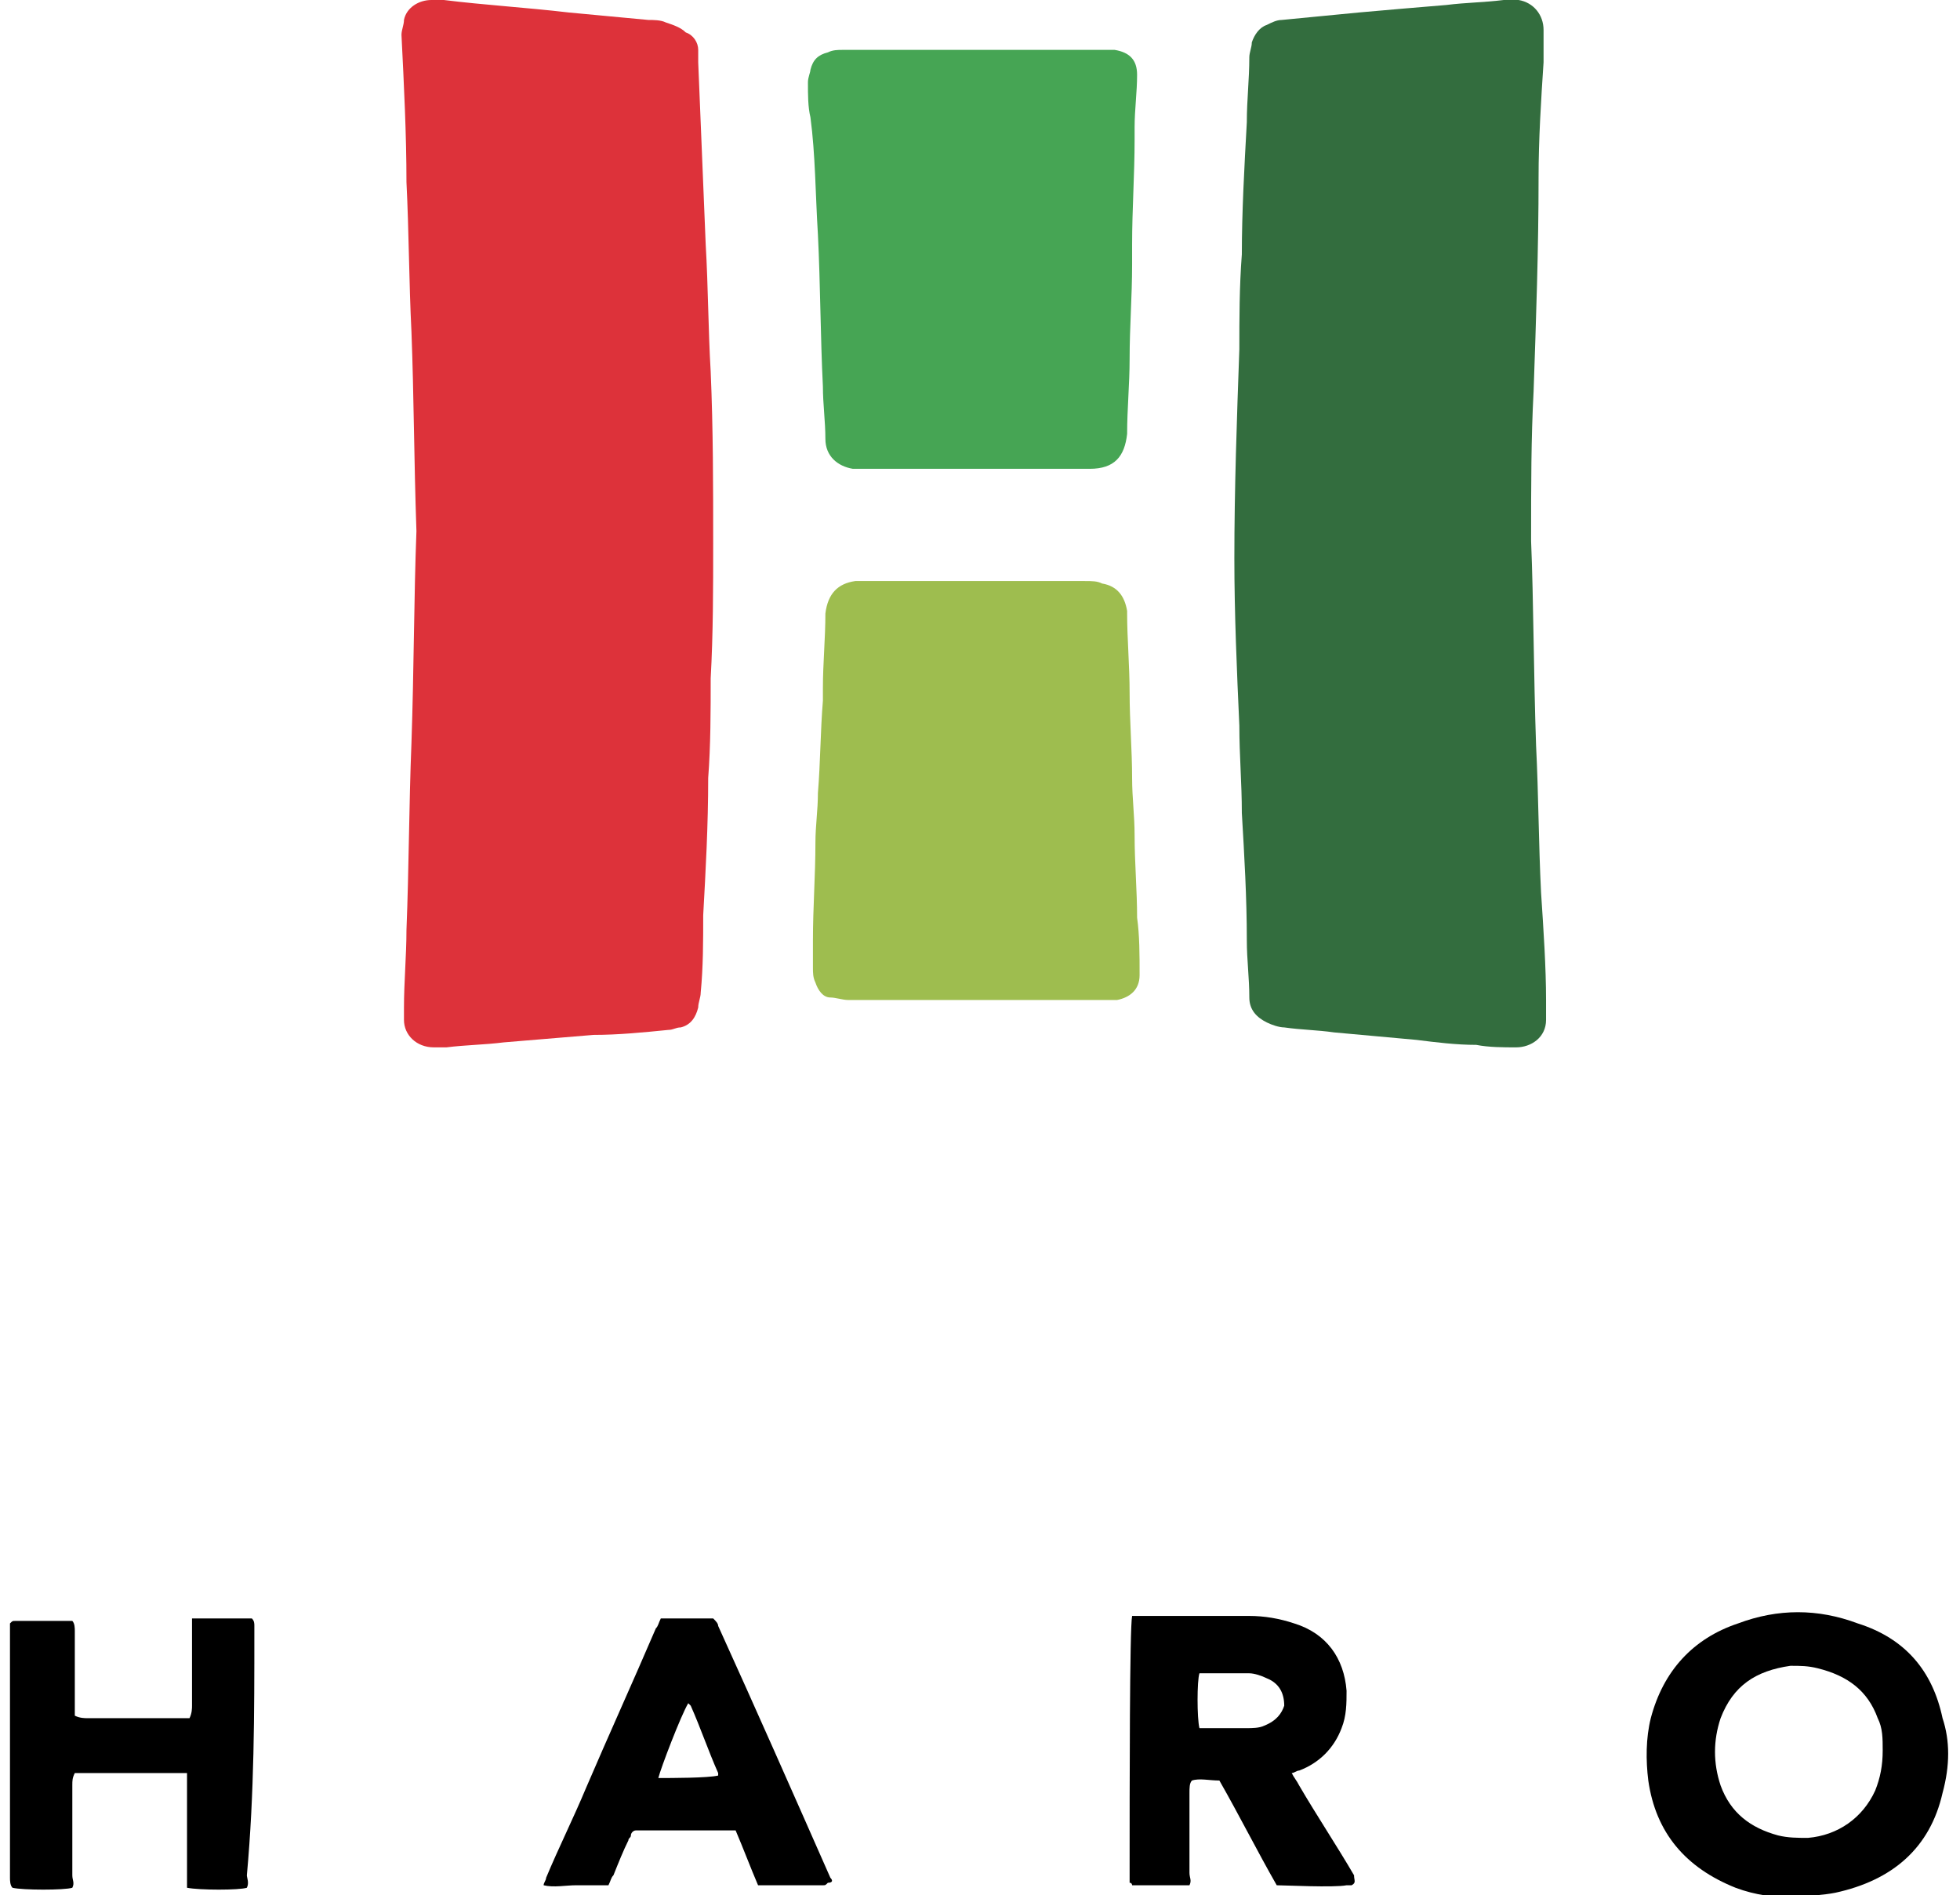
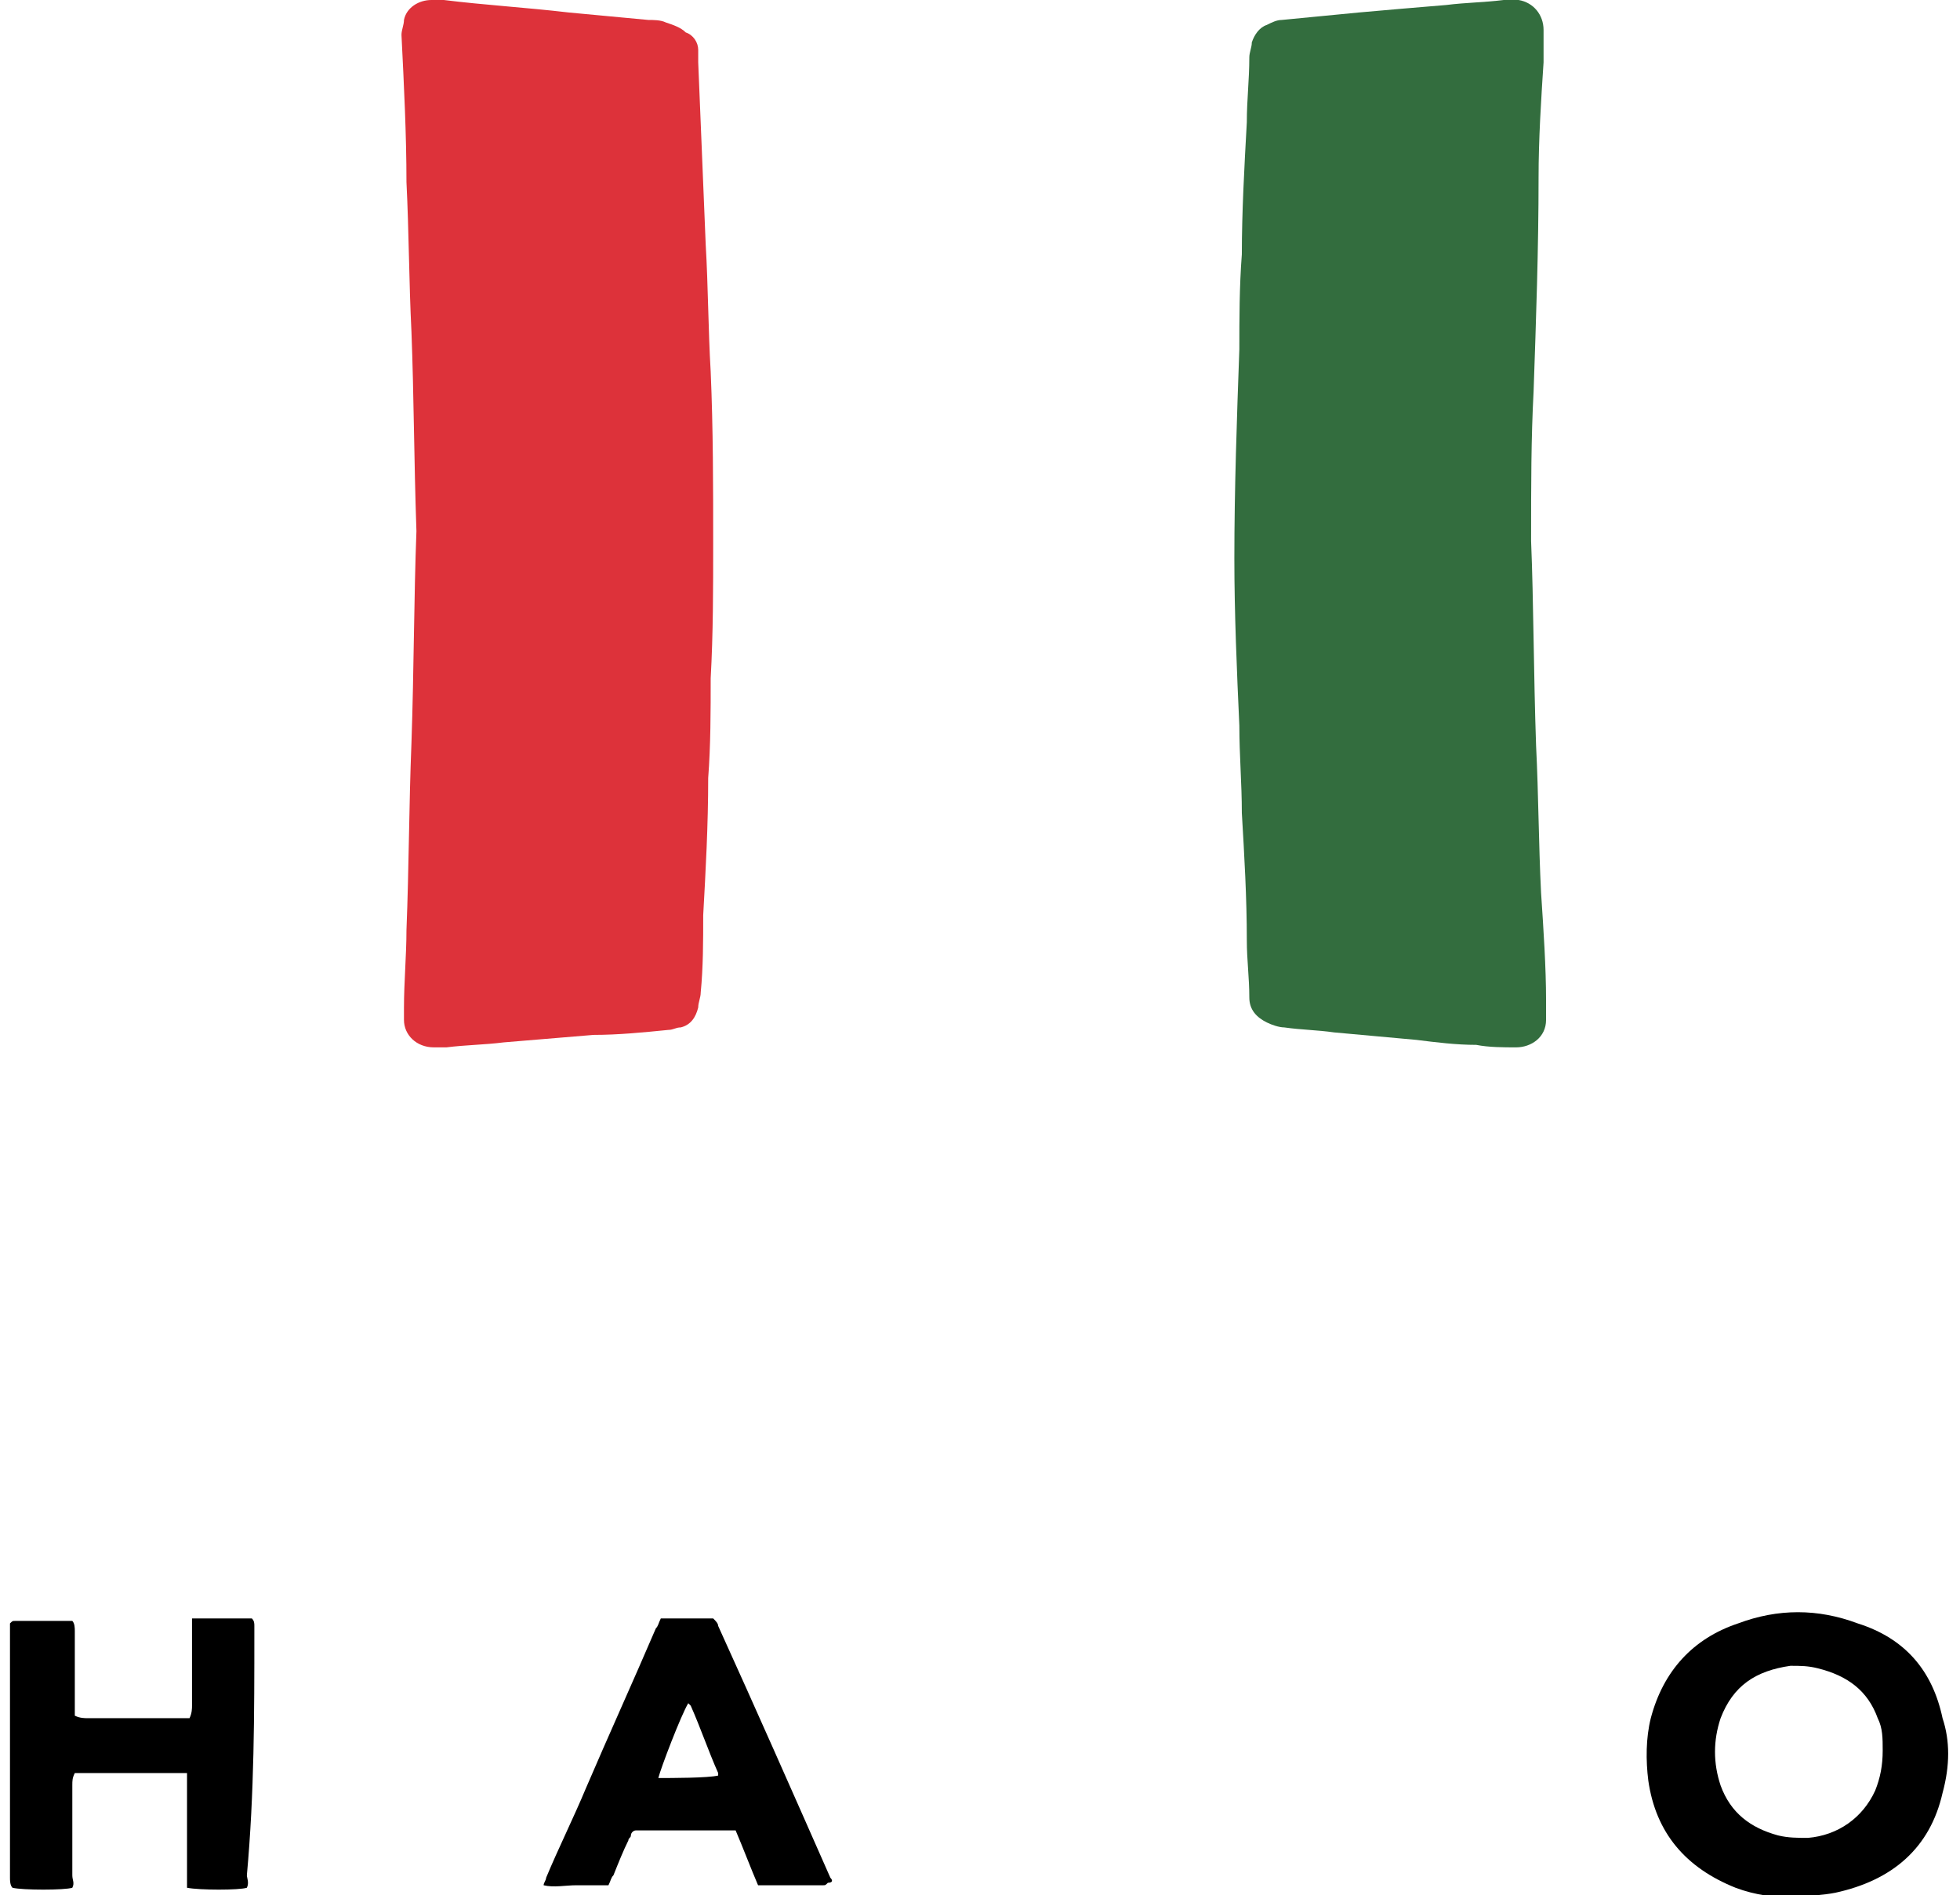
<svg xmlns="http://www.w3.org/2000/svg" version="1.1" id="Layer_1" x="0px" y="0px" viewBox="0 0 78.6 76" style="enable-background:new 0 0 78.6 76;" xml:space="preserve">
  <style type="text/css">
	.st0{fill:#9EBD4F;}
	.st1{fill:#336D3E;}
	.st2{fill:#46A554;}
	.st3{fill:#DD323A;}
</style>
  <g>
-     <path class="st0" d="M45.5,33.5c0-0.8-0.1-1.5-0.1-2.3c0-1.1-0.1-2.3-0.1-3.4c0-1.1-0.1-2.2-0.1-3.2c0,0,0-0.1,0-0.1   c-0.1-0.6-0.4-1-1-1.1c-0.2-0.1-0.4-0.1-0.7-0.1c-2.9,0-5.8,0-8.7,0c-0.2,0-0.3,0-0.5,0c-0.7,0.1-1.1,0.5-1.2,1.3c0,1-0.1,2-0.1,3   c0,0.2,0,0.3,0,0.5c-0.1,1.2-0.1,2.5-0.2,3.7c0,0,0,0,0,0c0,0.7-0.1,1.3-0.1,2c0,1.3-0.1,2.6-0.1,3.9c0,0.4,0,0.7,0,1.1   c0,0.2,0,0.4,0.1,0.6c0.1,0.3,0.3,0.6,0.6,0.6c0.2,0,0.5,0.1,0.7,0.1c3.4,0,6.9,0,10.3,0c0.2,0,0.3,0,0.5,0c0.5-0.1,0.9-0.4,0.9-1   c0-0.8,0-1.6-0.1-2.3C45.6,35.7,45.5,34.6,45.5,33.5" />
-     <path d="M54.3,75.2c-0.7-1.2-1.5-2.4-2.2-3.6c-0.1-0.2-0.2-0.3-0.3-0.5c0,0,0,0,0,0c0.1,0,0.2-0.1,0.3-0.1c0.8-0.3,1.4-0.9,1.7-1.7   c0.2-0.5,0.2-1,0.2-1.5c-0.1-1.3-0.8-2.3-2.1-2.7c-0.6-0.2-1.2-0.3-1.8-0.3c-1.5,0-2.9,0-4.4,0c-0.1,0-0.2,0-0.3,0   c-0.1,0.5-0.1,6.7-0.1,10.4c0,0.1,0,0.2,0,0.3c0.1,0,0.1,0.1,0.1,0.1c0.7,0,1.4,0,2.1,0c0.1,0,0.1,0,0.2,0c0.1-0.2,0-0.3,0-0.5   c0-1.1,0-2.1,0-3.2c0-0.2,0-0.4,0.1-0.5c0.3-0.1,0.7,0,1.1,0c0.8,1.4,1.5,2.8,2.3,4.2c0.3,0,2.3,0.1,2.8,0c0.1,0,0.1,0,0.2,0   C54.4,75.5,54.3,75.4,54.3,75.2z M50.7,69.2c-0.2,0.1-0.5,0.1-0.7,0.1c-0.6,0-1.1,0-1.7,0c-0.1,0-0.1,0-0.2,0   c-0.1-0.4-0.1-1.9,0-2.2c0,0,0.1,0,0.1,0c0.6,0,1.3,0,1.9,0c0.2,0,0.5,0.1,0.7,0.2c0.5,0.2,0.7,0.6,0.7,1.1   C51.4,68.7,51.2,69,50.7,69.2z" />
    <path d="M33.3,75.3c-1.5-3.4-3-6.8-4.5-10.1c0-0.1-0.1-0.2-0.2-0.3h-2.1c-0.1,0.2-0.1,0.3-0.2,0.4c-0.9,2.1-1.9,4.3-2.8,6.4   c-0.5,1.2-1.1,2.4-1.6,3.6c0,0.1-0.1,0.2-0.1,0.3c0.4,0.1,0.9,0,1.3,0c0.4,0,0.9,0,1.3,0c0.1-0.2,0.1-0.3,0.2-0.4   c0.2-0.5,0.4-1,0.6-1.4c0-0.1,0.1-0.1,0.1-0.2c0-0.1,0.1-0.2,0.2-0.2c0.1,0,0.1,0,0.2,0c1.2,0,2.4,0,3.5,0c0.1,0,0.2,0,0.3,0   c0.3,0.7,0.6,1.5,0.9,2.2c0.1,0,0.2,0,0.2,0c0.8,0,1.6,0,2.4,0c0.1,0,0.1,0,0.2-0.1C33.4,75.5,33.4,75.4,33.3,75.3z M26.4,71.3   c0.1-0.4,0.9-2.5,1.2-3c0,0,0.1,0.1,0.1,0.1c0.4,0.9,0.7,1.8,1.1,2.7c0,0,0,0.1,0,0.1C28.4,71.3,26.9,71.3,26.4,71.3z" />
    <path class="st1" d="M61.8,35.8c-0.1-2-0.1-3.9-0.2-5.9c-0.1-2.9-0.1-5.8-0.2-8.2c0-2.3,0-4.1,0.1-6c0.1-2.9,0.2-5.7,0.2-8.6   c0-1.5,0.1-3.1,0.2-4.6c0-0.4,0-0.9,0-1.3c0-0.6-0.4-1.1-1-1.2c-0.2,0-0.4,0-0.6,0c-0.8,0.1-1.5,0.1-2.3,0.2   c-1.2,0.1-2.4,0.2-3.5,0.3c-1,0.1-2.1,0.2-3.1,0.3c-0.2,0-0.4,0.1-0.6,0.2c-0.3,0.1-0.5,0.4-0.6,0.7c0,0.2-0.1,0.4-0.1,0.6   c0,0.9-0.1,1.7-0.1,2.6c-0.1,1.8-0.2,3.6-0.2,5.3c-0.1,1.3-0.1,2.6-0.1,3.8c-0.1,2.8-0.2,5.6-0.2,8.4c0,2.2,0.1,4.5,0.2,6.7   c0,1.2,0.1,2.3,0.1,3.5c0.1,1.7,0.2,3.4,0.2,5.1c0,0.8,0.1,1.5,0.1,2.3c0,0.5,0.3,0.8,0.7,1c0.2,0.1,0.5,0.2,0.7,0.2   c0.7,0.1,1.3,0.1,2,0.2c1.1,0.1,2.2,0.2,3.3,0.3c0.8,0.1,1.6,0.2,2.4,0.2c0.5,0.1,1.1,0.1,1.6,0.1c0.6,0,1.2-0.4,1.2-1.1   c0-0.3,0-0.5,0-0.8C62,38.8,61.9,37.3,61.8,35.8" />
    <path d="M77.9,68.9c-0.4-1.9-1.5-3.2-3.4-3.8c-1.6-0.6-3.2-0.6-4.8,0c-1.8,0.6-3,1.9-3.5,3.8c-0.2,0.8-0.2,1.7-0.1,2.5   c0.3,2.1,1.5,3.5,3.5,4.3c0.8,0.3,1.6,0.4,2.5,0.4c0.5-0.1,1-0.1,1.5-0.2c2.3-0.5,3.8-1.8,4.3-4C78.2,70.8,78.2,69.8,77.9,68.9z    M75.2,71.8c-0.5,1.1-1.5,1.8-2.7,1.9c-0.4,0-0.8,0-1.2-0.1c-1.1-0.3-1.9-0.9-2.3-2c-0.3-0.9-0.3-1.8,0-2.7   c0.5-1.3,1.4-1.9,2.8-2.1c0.4,0,0.7,0,1.1,0.1c1.2,0.3,2,0.9,2.4,2c0.2,0.4,0.2,0.8,0.2,1.3C75.5,70.8,75.4,71.3,75.2,71.8z" />
    <path d="M10.2,65.5c0-0.1,0-0.2,0-0.3c0-0.1,0-0.2-0.1-0.3c-0.3,0-0.5,0-0.8,0c-0.3,0-0.6,0-0.8,0c-0.3,0-0.5,0-0.8,0   c0,0.2,0,0.3,0,0.5c0,1,0,2,0,3c0,0.1,0,0.3-0.1,0.5c-0.3,0-0.6,0-1,0c-1,0-2.1,0-3.1,0c-0.1,0-0.3,0-0.5-0.1v-0.5c0-1,0-2,0-2.9   c0-0.1,0-0.3-0.1-0.4c0,0-0.1,0-0.1,0c-0.7,0-1.5,0-2.2,0c-0.1,0-0.1,0-0.2,0.1v0.5v7.2c0,0.8,0,1.7,0,2.5c0,0.1,0,0.3,0.1,0.4   c0.4,0.1,2.1,0.1,2.4,0c0.1-0.2,0-0.3,0-0.5c0-1.2,0-2.4,0-3.6c0-0.2,0-0.3,0.1-0.5c0.1,0,0.2,0,0.2,0c1.4,0,2.7,0,4.1,0   c0.1,0,0.1,0,0.2,0c0,0.2,0,0.3,0,0.5c0,1.2,0,2.4,0,3.6c0,0.2,0,0.3,0,0.5c0.5,0.1,2.1,0.1,2.4,0c0.1-0.2,0-0.4,0-0.5   C10.2,71.9,10.2,68.7,10.2,65.5" />
-     <path class="st2" d="M32.8,9.4c0.1,2,0.1,4.1,0.2,6.1c0,0.7,0.1,1.4,0.1,2.1c0,0.7,0.5,1.1,1.1,1.2c0.2,0,0.5,0,0.7,0   c2.5,0,4.9,0,7.4,0c0.5,0,0.9,0,1.4,0c1,0,1.4-0.5,1.5-1.4c0-1,0.1-2,0.1-3c0-1.3,0.1-2.5,0.1-3.8c0-0.1,0-0.3,0-0.4c0,0,0,0,0,0   c0-0.1,0-0.3,0-0.4c0-1.4,0.1-2.8,0.1-4.2c0-0.2,0-0.3,0-0.5c0-0.7,0.1-1.4,0.1-2.1c0-0.6-0.3-0.9-0.9-1c-0.2,0-0.4,0-0.7,0   c-2.9,0-5.7,0-8.6,0c-0.5,0-1.1,0-1.6,0c-0.2,0-0.4,0-0.6,0.1c-0.4,0.1-0.6,0.3-0.7,0.7c0,0.1-0.1,0.3-0.1,0.5c0,0.5,0,1,0.1,1.4   C32.7,6.2,32.7,7.8,32.8,9.4" />
    <path class="st3" d="M26.8,41.3c0.2,0,0.3-0.1,0.5-0.1c0.4-0.1,0.6-0.4,0.7-0.8c0-0.2,0.1-0.4,0.1-0.6c0.1-1,0.1-2.1,0.1-3.1   c0.1-1.8,0.2-3.6,0.2-5.5c0.1-1.3,0.1-2.7,0.1-4c0.1-1.8,0.1-3.6,0.1-5.4c0-2.3,0-4.6-0.1-6.9c-0.1-1.7-0.1-3.4-0.2-5.1   c-0.1-2.4-0.2-4.9-0.3-7.3c0-0.2,0-0.3,0-0.5c0-0.3-0.2-0.6-0.5-0.7C27.3,1.1,27,1,26.7,0.9c-0.2-0.1-0.5-0.1-0.7-0.1   c-1.1-0.1-2.1-0.2-3.2-0.3c-1.7-0.2-3.4-0.3-5-0.5c-0.2,0-0.3,0-0.5,0c-0.5,0-1,0.3-1.1,0.8c0,0.2-0.1,0.4-0.1,0.6   c0.1,2,0.2,4,0.2,5.9c0.1,2,0.1,4,0.2,6c0.1,2.6,0.1,5.1,0.2,8c-0.1,2.6-0.1,5.6-0.2,8.5c-0.1,2.5-0.1,5-0.2,7.5   c0,1-0.1,2.1-0.1,3.1c0,0.2,0,0.3,0,0.5c0,0.6,0.5,1.1,1.2,1.1c0.2,0,0.3,0,0.5,0c0.8-0.1,1.5-0.1,2.3-0.2c1.2-0.1,2.4-0.2,3.6-0.3   C24.8,41.5,25.8,41.4,26.8,41.3" />
  </g>
</svg>